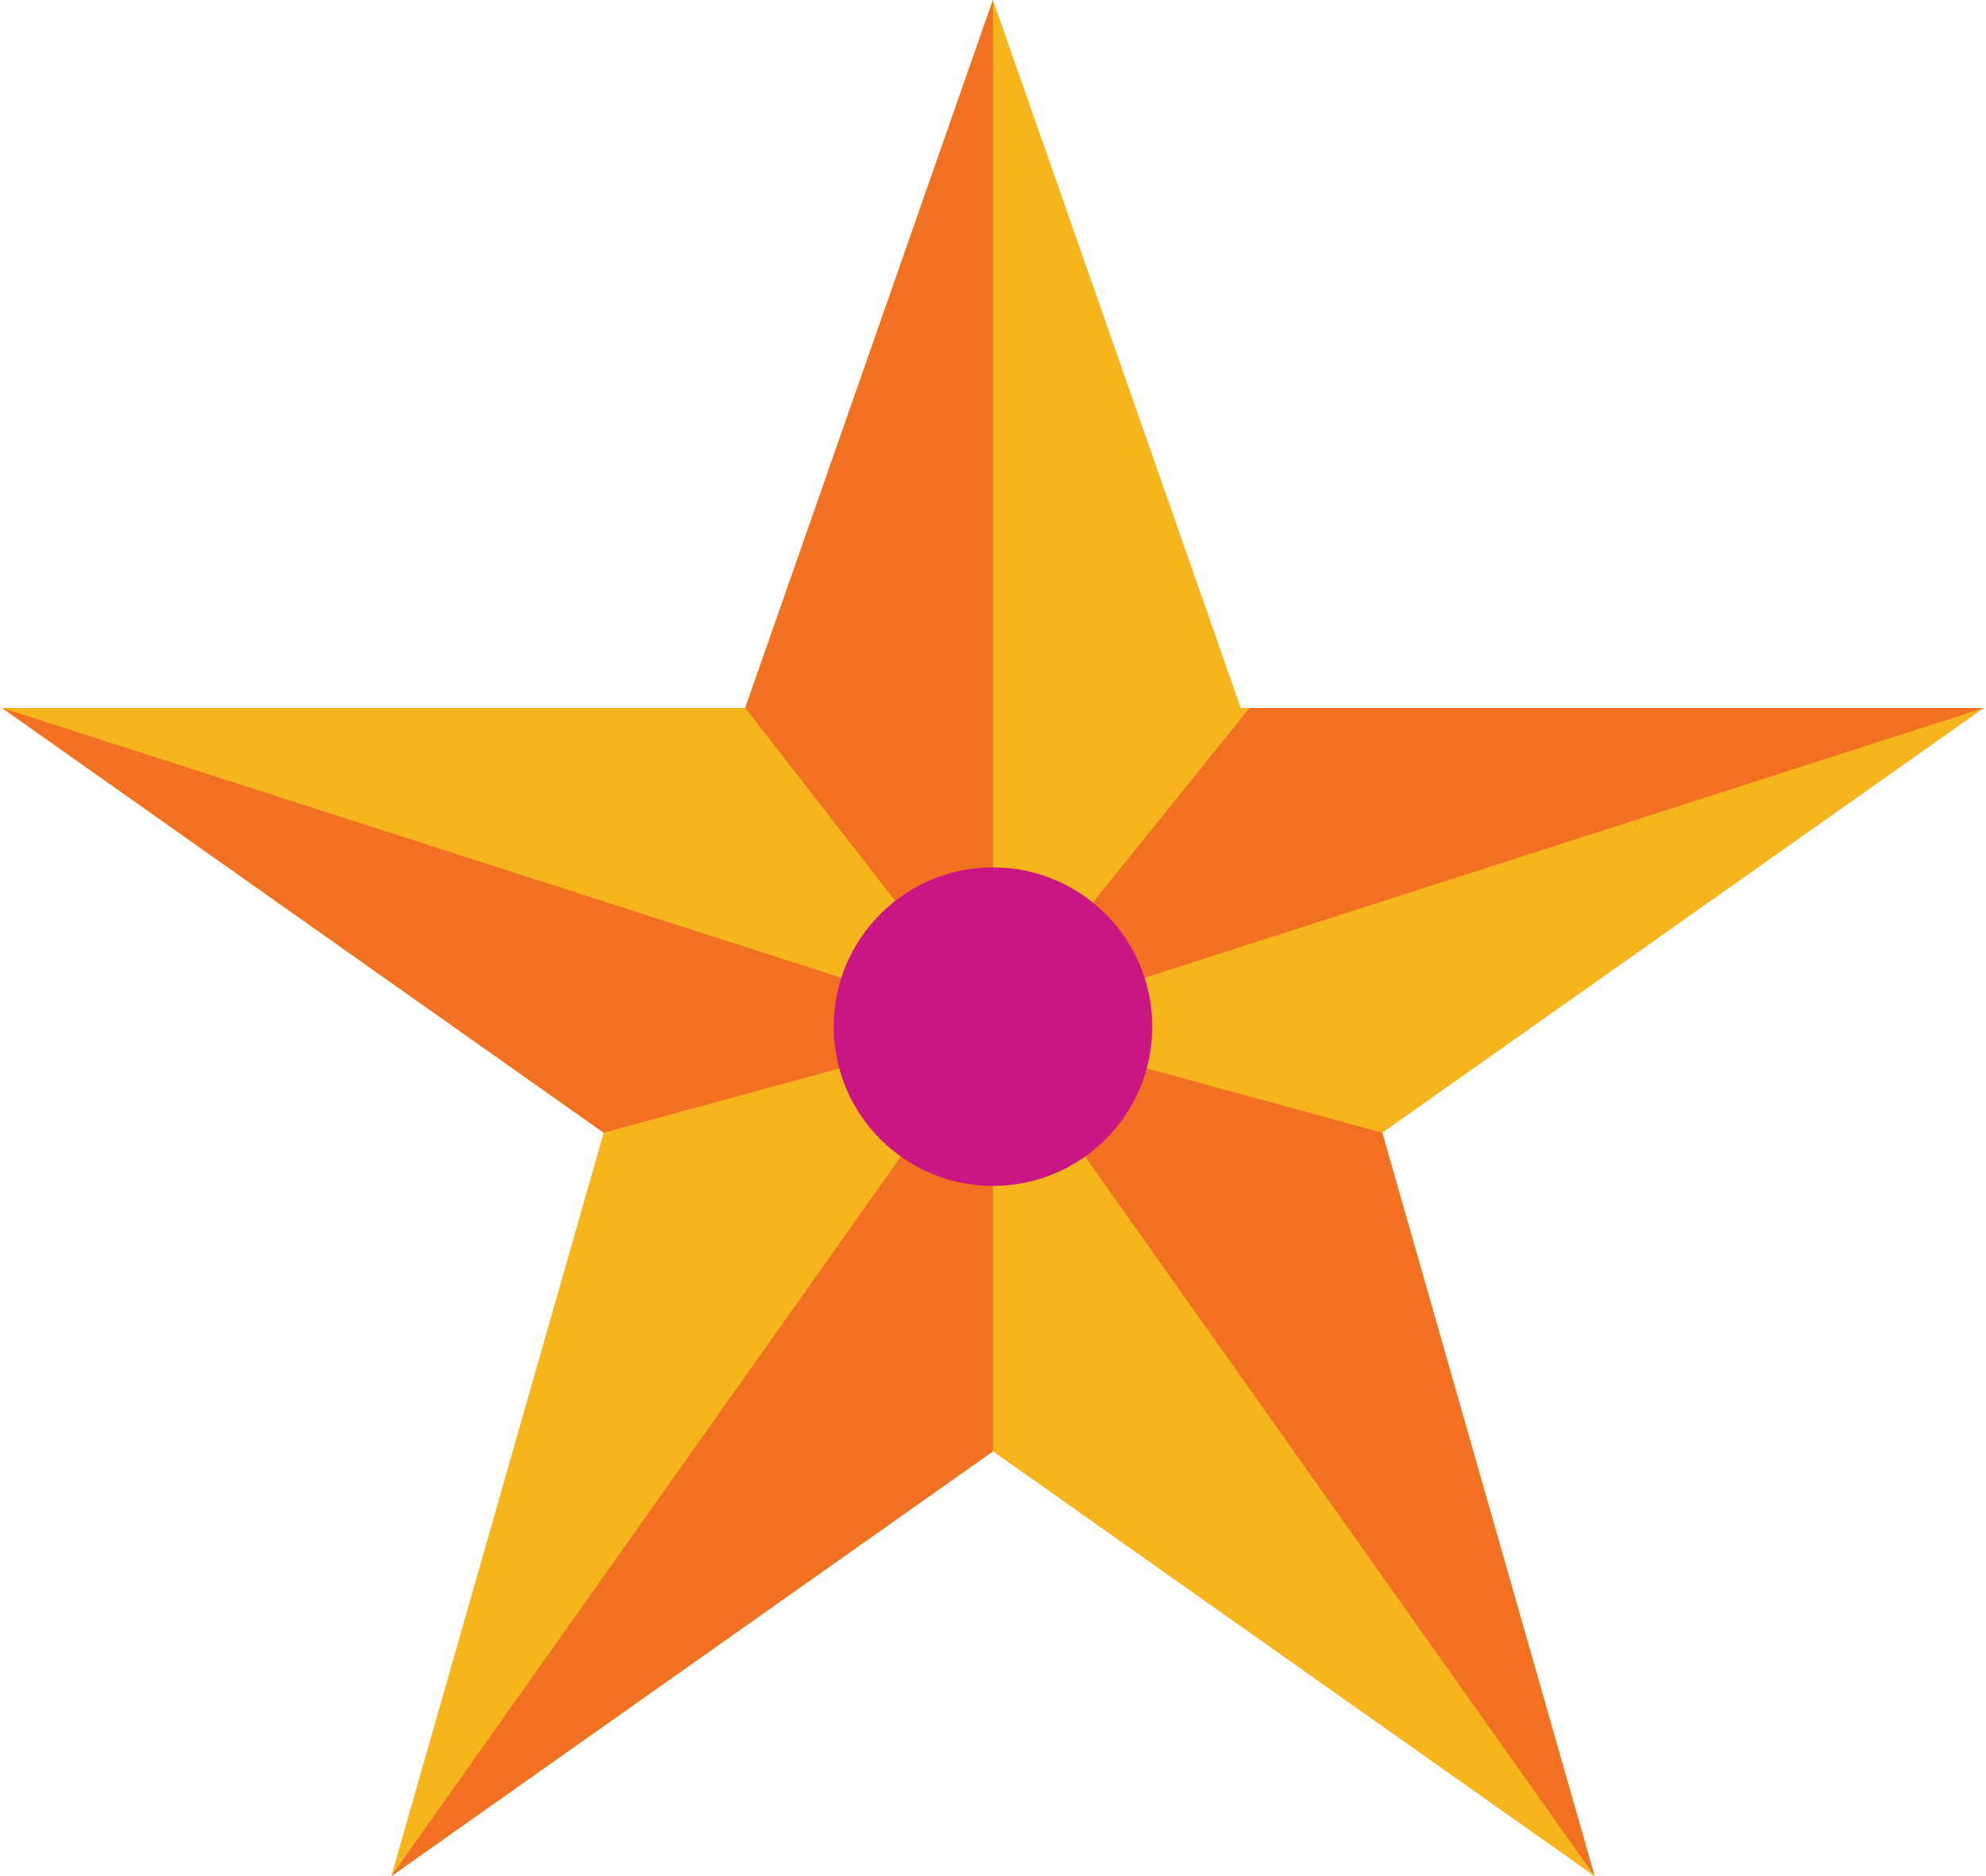
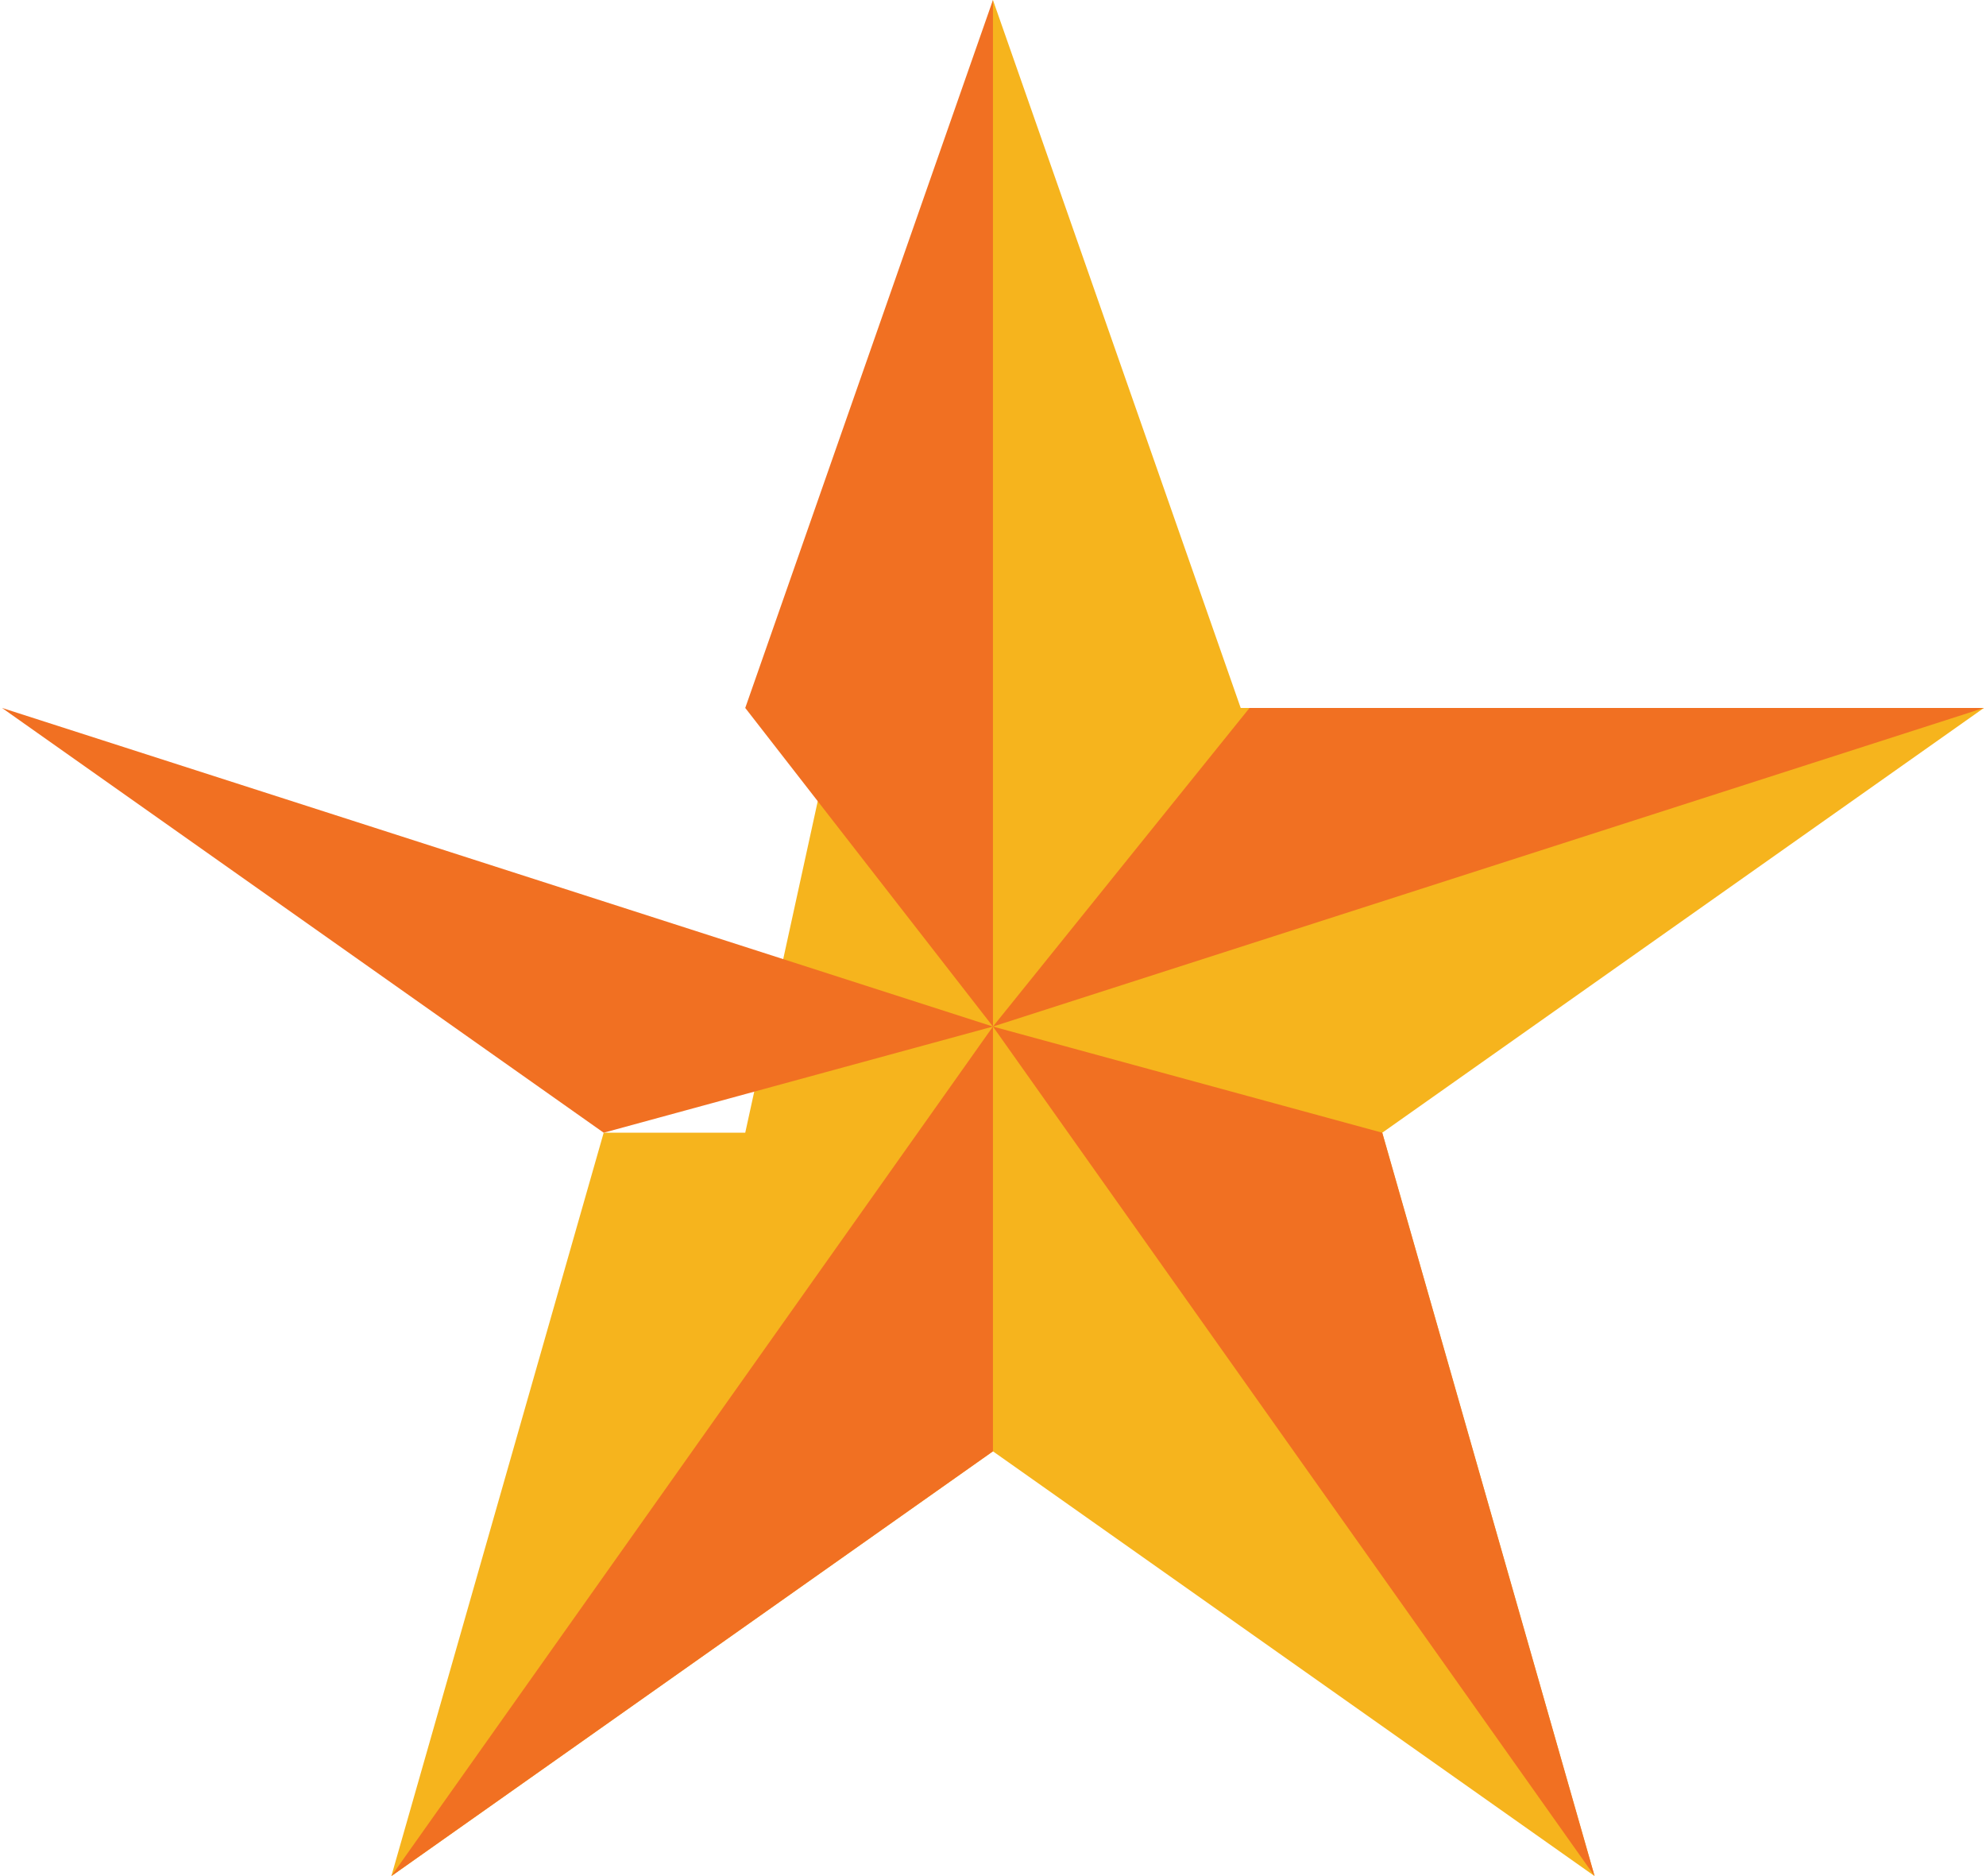
<svg xmlns="http://www.w3.org/2000/svg" width="36" height="34" viewBox="0 0 36 34" fill="none">
-   <path d="M17.999 0L22.49 12.83H35.962L25.056 20.528L28.905 34L17.999 26.302L7.094 34L10.943 20.528L0.037 12.83H13.509L17.999 0Z" fill="#F6B41D" />
+   <path d="M17.999 0L22.49 12.83H35.962L25.056 20.528L28.905 34L17.999 26.302L7.094 34L10.943 20.528H13.509L17.999 0Z" fill="#F6B41D" />
  <path d="M17.999 0V18.604L22.65 12.83H35.962L17.999 18.604L25.056 20.528L28.905 34L17.999 18.604V26.302L7.094 34L17.999 18.604L10.943 20.528L0.037 12.83L17.999 18.604L13.509 12.83L17.999 0Z" fill="#F17022" />
-   <path d="M18 21.492C19.594 21.492 20.887 20.2 20.887 18.605C20.887 17.011 19.594 15.719 18 15.719C16.406 15.719 15.113 17.011 15.113 18.605C15.113 20.2 16.406 21.492 18 21.492Z" fill="#CA1684" />
</svg>